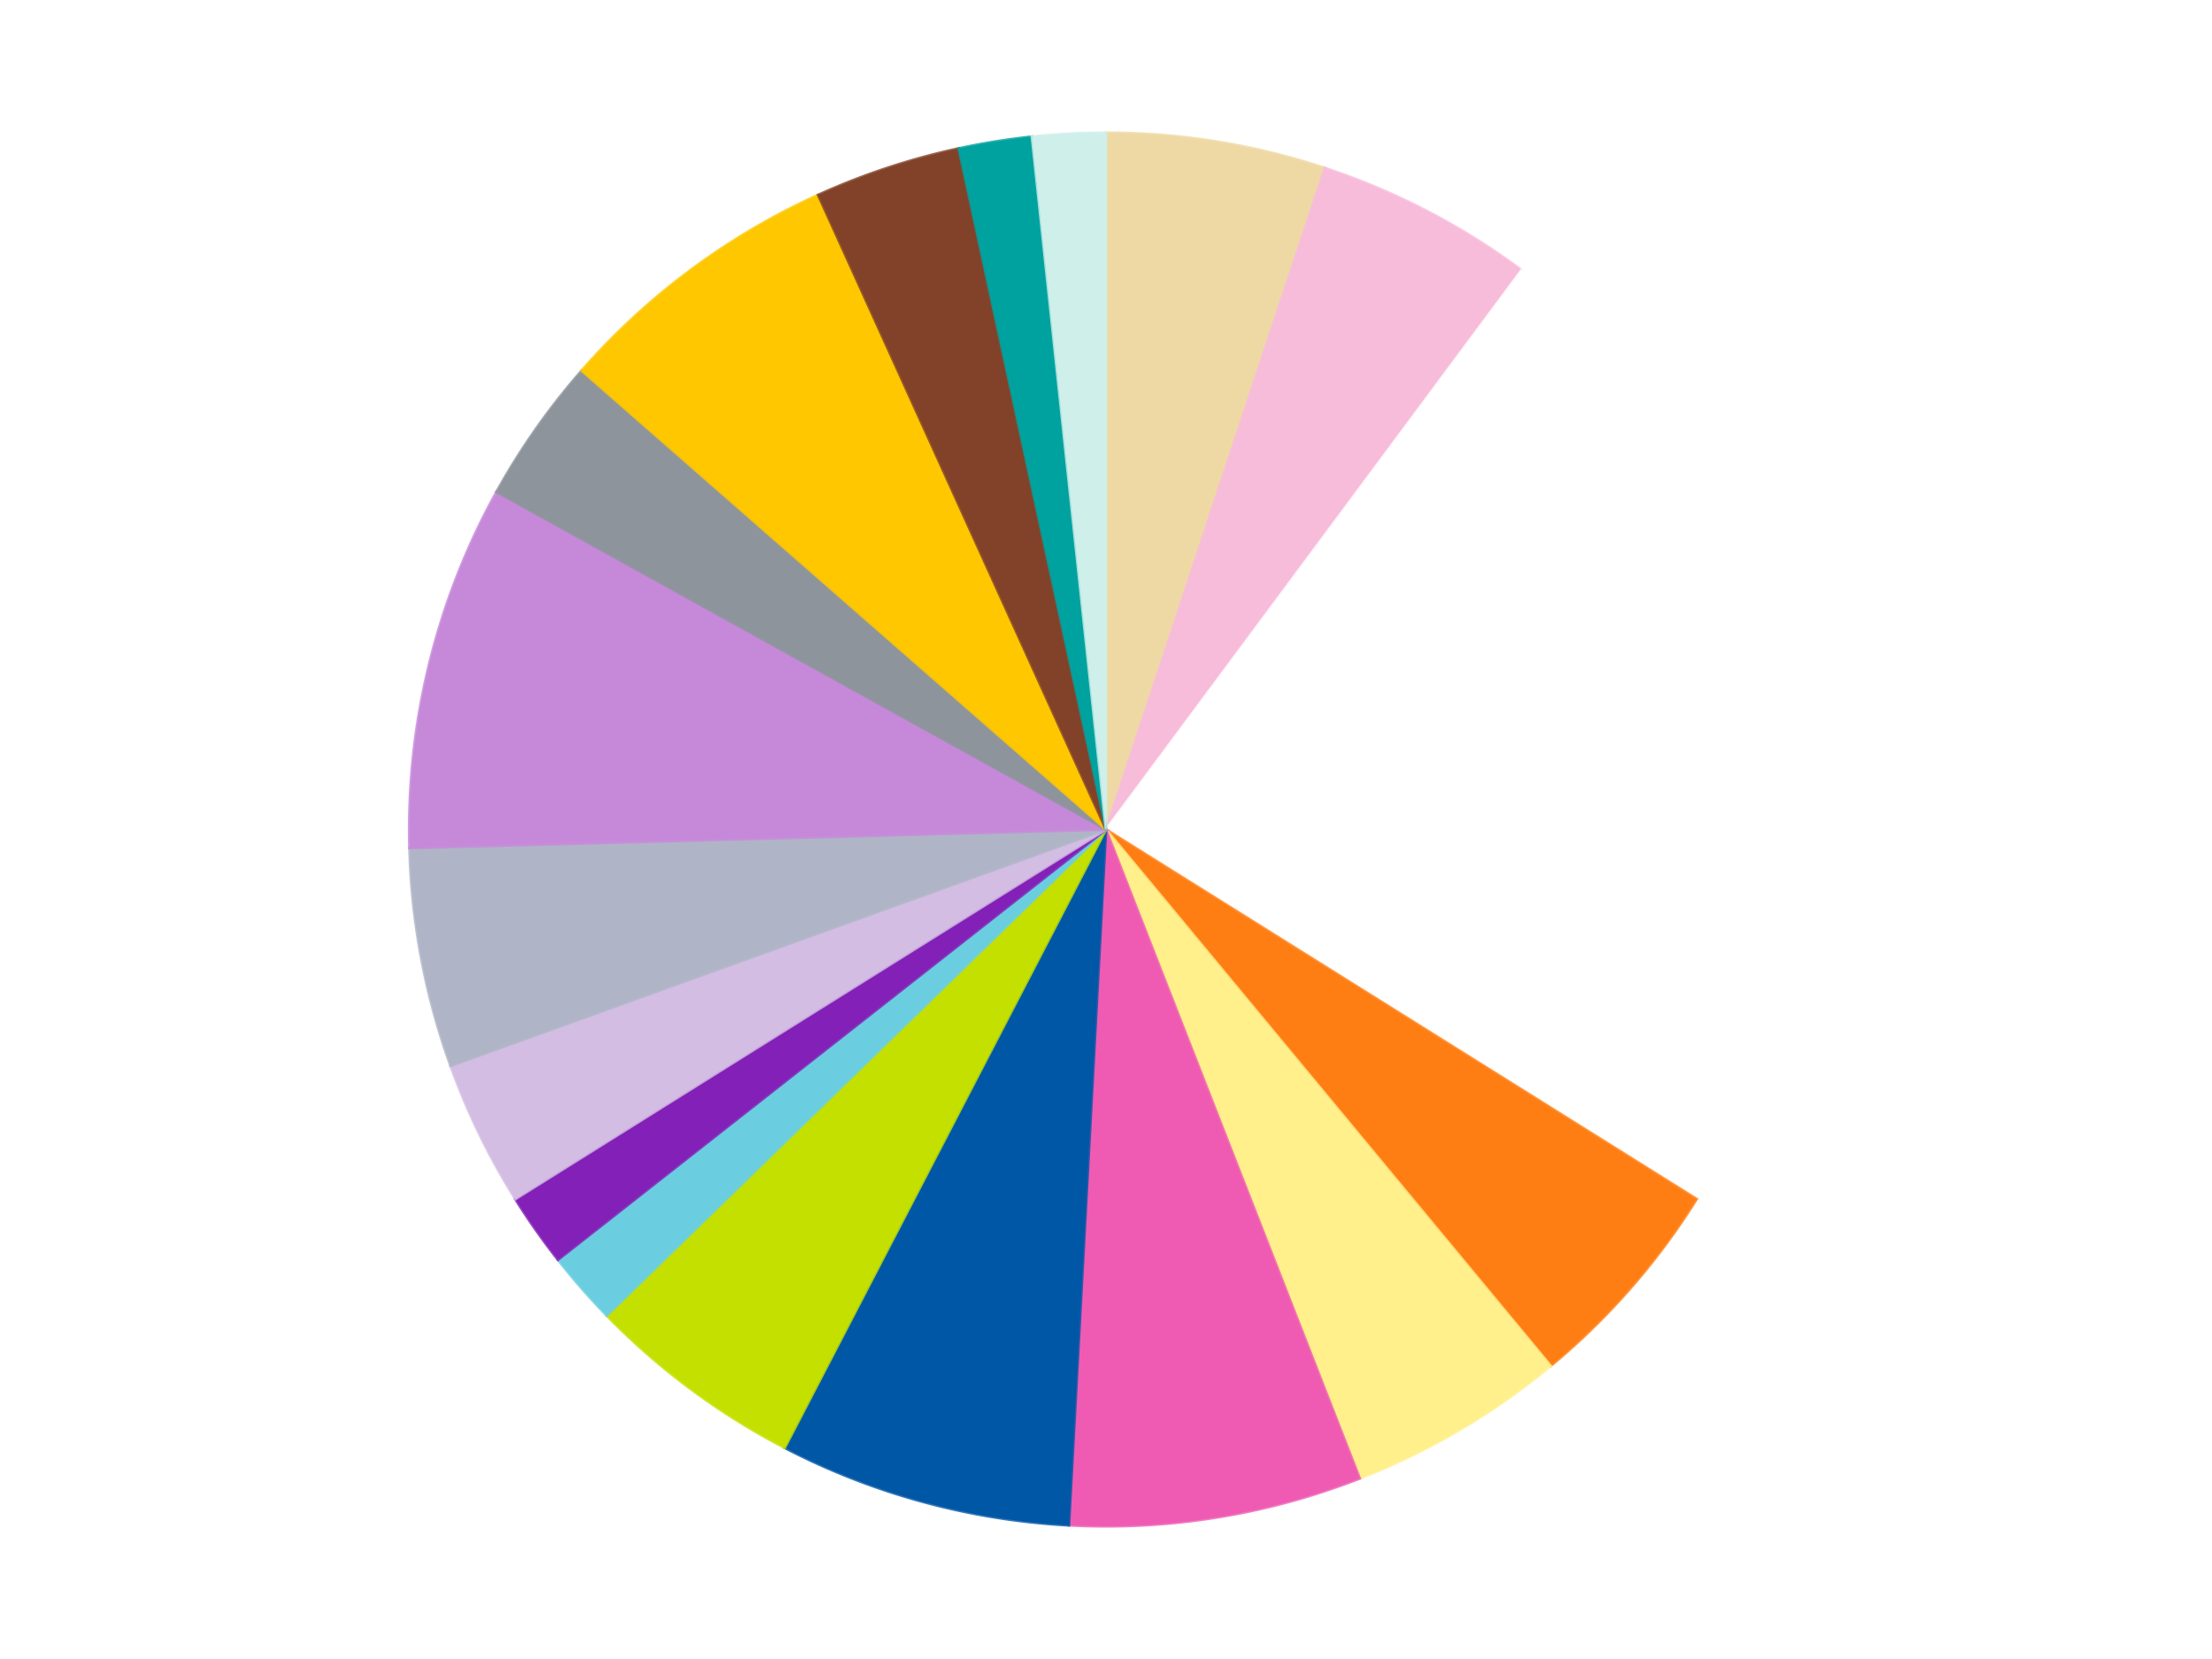
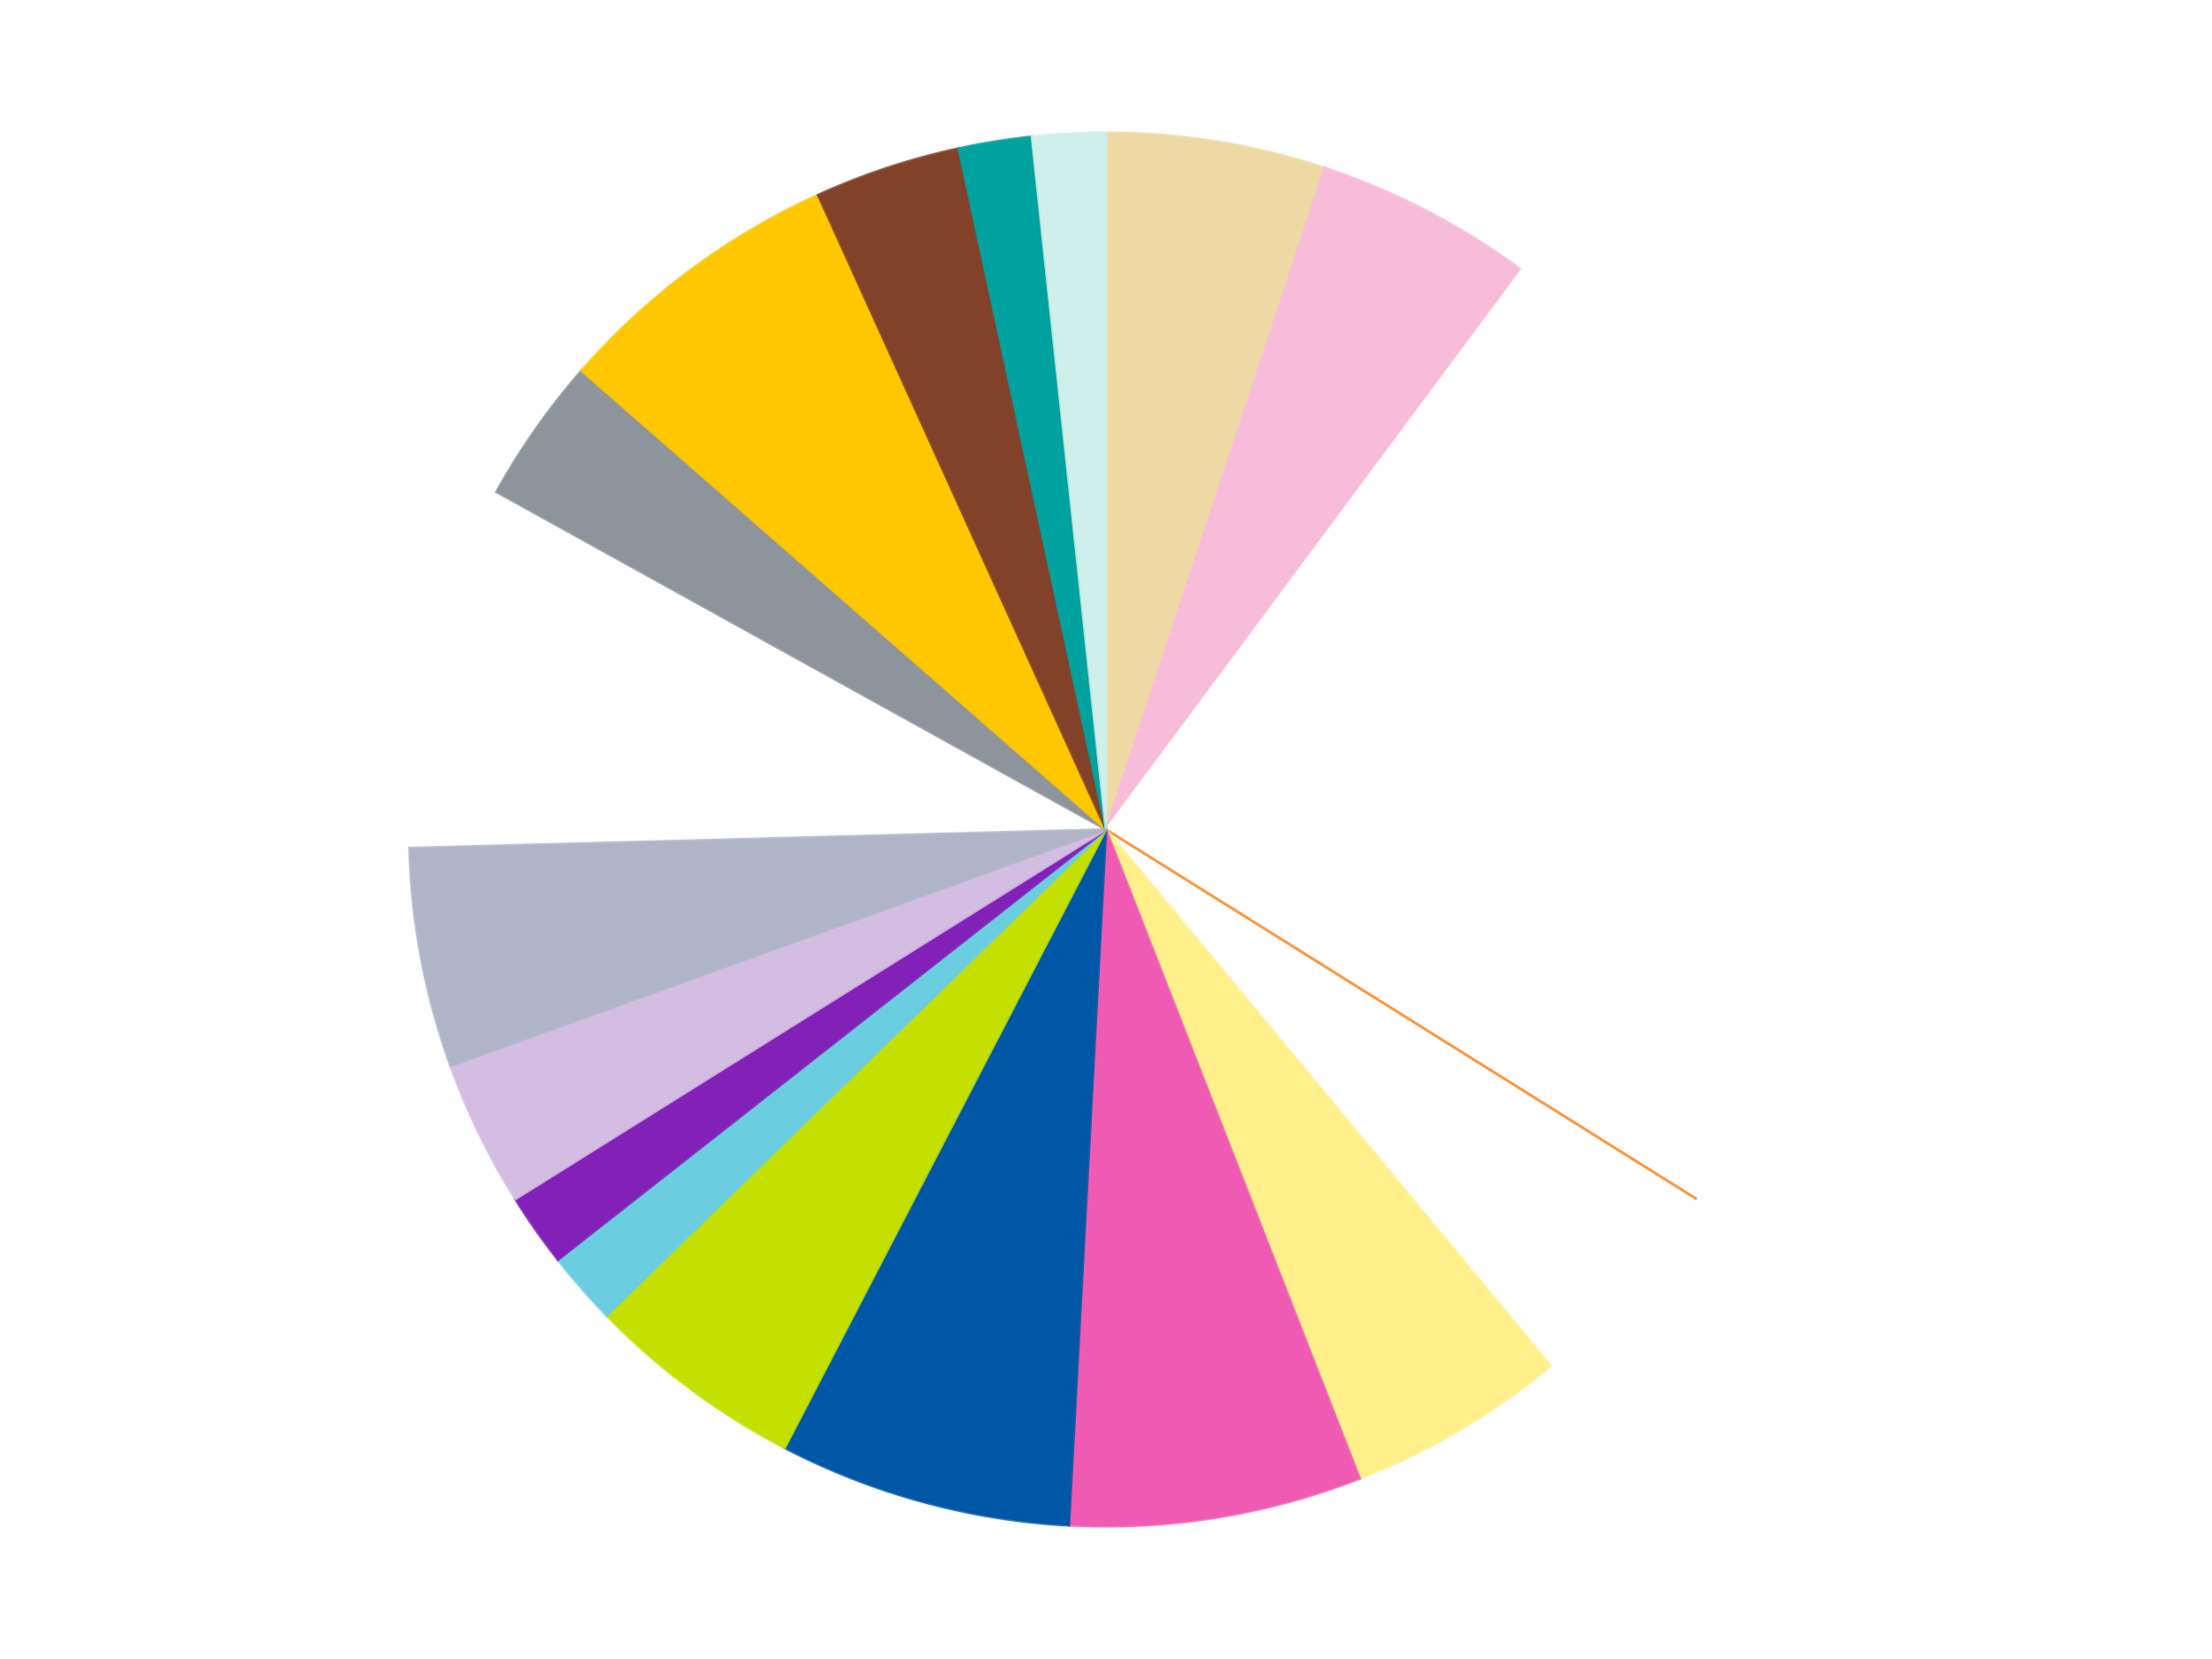
<svg xmlns="http://www.w3.org/2000/svg" xmlns:xlink="http://www.w3.org/1999/xlink" id="chart-bdbe0f2c-107d-4fab-bac0-385e2c7988af" class="pygal-chart" viewBox="0 0 800 600">
  <defs>
    <style type="text/css">#chart-bdbe0f2c-107d-4fab-bac0-385e2c7988af{-webkit-user-select:none;-webkit-font-smoothing:antialiased;font-family:Consolas,"Liberation Mono",Menlo,Courier,monospace}#chart-bdbe0f2c-107d-4fab-bac0-385e2c7988af .title{font-family:Consolas,"Liberation Mono",Menlo,Courier,monospace;font-size:16px}#chart-bdbe0f2c-107d-4fab-bac0-385e2c7988af .legends .legend text{font-family:Consolas,"Liberation Mono",Menlo,Courier,monospace;font-size:14px}#chart-bdbe0f2c-107d-4fab-bac0-385e2c7988af .axis text{font-family:Consolas,"Liberation Mono",Menlo,Courier,monospace;font-size:10px}#chart-bdbe0f2c-107d-4fab-bac0-385e2c7988af .axis text.major{font-family:Consolas,"Liberation Mono",Menlo,Courier,monospace;font-size:10px}#chart-bdbe0f2c-107d-4fab-bac0-385e2c7988af .text-overlay text.value{font-family:Consolas,"Liberation Mono",Menlo,Courier,monospace;font-size:16px}#chart-bdbe0f2c-107d-4fab-bac0-385e2c7988af .text-overlay text.label{font-family:Consolas,"Liberation Mono",Menlo,Courier,monospace;font-size:10px}#chart-bdbe0f2c-107d-4fab-bac0-385e2c7988af .tooltip{font-family:Consolas,"Liberation Mono",Menlo,Courier,monospace;font-size:14px}#chart-bdbe0f2c-107d-4fab-bac0-385e2c7988af text.no_data{font-family:Consolas,"Liberation Mono",Menlo,Courier,monospace;font-size:64px}
#chart-bdbe0f2c-107d-4fab-bac0-385e2c7988af{background-color:transparent}#chart-bdbe0f2c-107d-4fab-bac0-385e2c7988af path,#chart-bdbe0f2c-107d-4fab-bac0-385e2c7988af line,#chart-bdbe0f2c-107d-4fab-bac0-385e2c7988af rect,#chart-bdbe0f2c-107d-4fab-bac0-385e2c7988af circle{-webkit-transition:150ms;-moz-transition:150ms;transition:150ms}#chart-bdbe0f2c-107d-4fab-bac0-385e2c7988af .graph &gt; .background{fill:transparent}#chart-bdbe0f2c-107d-4fab-bac0-385e2c7988af .plot &gt; .background{fill:transparent}#chart-bdbe0f2c-107d-4fab-bac0-385e2c7988af .graph{fill:rgba(0,0,0,.87)}#chart-bdbe0f2c-107d-4fab-bac0-385e2c7988af text.no_data{fill:rgba(0,0,0,1)}#chart-bdbe0f2c-107d-4fab-bac0-385e2c7988af .title{fill:rgba(0,0,0,1)}#chart-bdbe0f2c-107d-4fab-bac0-385e2c7988af .legends .legend text{fill:rgba(0,0,0,.87)}#chart-bdbe0f2c-107d-4fab-bac0-385e2c7988af .legends .legend:hover text{fill:rgba(0,0,0,1)}#chart-bdbe0f2c-107d-4fab-bac0-385e2c7988af .axis .line{stroke:rgba(0,0,0,1)}#chart-bdbe0f2c-107d-4fab-bac0-385e2c7988af .axis .guide.line{stroke:rgba(0,0,0,.54)}#chart-bdbe0f2c-107d-4fab-bac0-385e2c7988af .axis .major.line{stroke:rgba(0,0,0,.87)}#chart-bdbe0f2c-107d-4fab-bac0-385e2c7988af .axis text.major{fill:rgba(0,0,0,1)}#chart-bdbe0f2c-107d-4fab-bac0-385e2c7988af .axis.y .guides:hover .guide.line,#chart-bdbe0f2c-107d-4fab-bac0-385e2c7988af .line-graph .axis.x .guides:hover .guide.line,#chart-bdbe0f2c-107d-4fab-bac0-385e2c7988af .stackedline-graph .axis.x .guides:hover .guide.line,#chart-bdbe0f2c-107d-4fab-bac0-385e2c7988af .xy-graph .axis.x .guides:hover .guide.line{stroke:rgba(0,0,0,1)}#chart-bdbe0f2c-107d-4fab-bac0-385e2c7988af .axis .guides:hover text{fill:rgba(0,0,0,1)}#chart-bdbe0f2c-107d-4fab-bac0-385e2c7988af .reactive{fill-opacity:1.0;stroke-opacity:.8;stroke-width:1}#chart-bdbe0f2c-107d-4fab-bac0-385e2c7988af .ci{stroke:rgba(0,0,0,.87)}#chart-bdbe0f2c-107d-4fab-bac0-385e2c7988af .reactive.active,#chart-bdbe0f2c-107d-4fab-bac0-385e2c7988af .active .reactive{fill-opacity:0.6;stroke-opacity:.9;stroke-width:4}#chart-bdbe0f2c-107d-4fab-bac0-385e2c7988af .ci .reactive.active{stroke-width:1.5}#chart-bdbe0f2c-107d-4fab-bac0-385e2c7988af .series text{fill:rgba(0,0,0,1)}#chart-bdbe0f2c-107d-4fab-bac0-385e2c7988af .tooltip rect{fill:transparent;stroke:rgba(0,0,0,1);-webkit-transition:opacity 150ms;-moz-transition:opacity 150ms;transition:opacity 150ms}#chart-bdbe0f2c-107d-4fab-bac0-385e2c7988af .tooltip .label{fill:rgba(0,0,0,.87)}#chart-bdbe0f2c-107d-4fab-bac0-385e2c7988af .tooltip .label{fill:rgba(0,0,0,.87)}#chart-bdbe0f2c-107d-4fab-bac0-385e2c7988af .tooltip .legend{font-size:.8em;fill:rgba(0,0,0,.54)}#chart-bdbe0f2c-107d-4fab-bac0-385e2c7988af .tooltip .x_label{font-size:.6em;fill:rgba(0,0,0,1)}#chart-bdbe0f2c-107d-4fab-bac0-385e2c7988af .tooltip .xlink{font-size:.5em;text-decoration:underline}#chart-bdbe0f2c-107d-4fab-bac0-385e2c7988af .tooltip .value{font-size:1.5em}#chart-bdbe0f2c-107d-4fab-bac0-385e2c7988af .bound{font-size:.5em}#chart-bdbe0f2c-107d-4fab-bac0-385e2c7988af .max-value{font-size:.75em;fill:rgba(0,0,0,.54)}#chart-bdbe0f2c-107d-4fab-bac0-385e2c7988af .map-element{fill:transparent;stroke:rgba(0,0,0,.54) !important}#chart-bdbe0f2c-107d-4fab-bac0-385e2c7988af .map-element .reactive{fill-opacity:inherit;stroke-opacity:inherit}#chart-bdbe0f2c-107d-4fab-bac0-385e2c7988af .color-0,#chart-bdbe0f2c-107d-4fab-bac0-385e2c7988af .color-0 a:visited{stroke:#F44336;fill:#F44336}#chart-bdbe0f2c-107d-4fab-bac0-385e2c7988af .color-1,#chart-bdbe0f2c-107d-4fab-bac0-385e2c7988af .color-1 a:visited{stroke:#3F51B5;fill:#3F51B5}#chart-bdbe0f2c-107d-4fab-bac0-385e2c7988af .color-2,#chart-bdbe0f2c-107d-4fab-bac0-385e2c7988af .color-2 a:visited{stroke:#009688;fill:#009688}#chart-bdbe0f2c-107d-4fab-bac0-385e2c7988af .color-3,#chart-bdbe0f2c-107d-4fab-bac0-385e2c7988af .color-3 a:visited{stroke:#FFC107;fill:#FFC107}#chart-bdbe0f2c-107d-4fab-bac0-385e2c7988af .color-4,#chart-bdbe0f2c-107d-4fab-bac0-385e2c7988af .color-4 a:visited{stroke:#FF5722;fill:#FF5722}#chart-bdbe0f2c-107d-4fab-bac0-385e2c7988af .color-5,#chart-bdbe0f2c-107d-4fab-bac0-385e2c7988af .color-5 a:visited{stroke:#9C27B0;fill:#9C27B0}#chart-bdbe0f2c-107d-4fab-bac0-385e2c7988af .color-6,#chart-bdbe0f2c-107d-4fab-bac0-385e2c7988af .color-6 a:visited{stroke:#03A9F4;fill:#03A9F4}#chart-bdbe0f2c-107d-4fab-bac0-385e2c7988af .color-7,#chart-bdbe0f2c-107d-4fab-bac0-385e2c7988af .color-7 a:visited{stroke:#8BC34A;fill:#8BC34A}#chart-bdbe0f2c-107d-4fab-bac0-385e2c7988af .color-8,#chart-bdbe0f2c-107d-4fab-bac0-385e2c7988af .color-8 a:visited{stroke:#FF9800;fill:#FF9800}#chart-bdbe0f2c-107d-4fab-bac0-385e2c7988af .color-9,#chart-bdbe0f2c-107d-4fab-bac0-385e2c7988af .color-9 a:visited{stroke:#E91E63;fill:#E91E63}#chart-bdbe0f2c-107d-4fab-bac0-385e2c7988af .color-10,#chart-bdbe0f2c-107d-4fab-bac0-385e2c7988af .color-10 a:visited{stroke:#2196F3;fill:#2196F3}#chart-bdbe0f2c-107d-4fab-bac0-385e2c7988af .color-11,#chart-bdbe0f2c-107d-4fab-bac0-385e2c7988af .color-11 a:visited{stroke:#4CAF50;fill:#4CAF50}#chart-bdbe0f2c-107d-4fab-bac0-385e2c7988af .color-12,#chart-bdbe0f2c-107d-4fab-bac0-385e2c7988af .color-12 a:visited{stroke:#FFEB3B;fill:#FFEB3B}#chart-bdbe0f2c-107d-4fab-bac0-385e2c7988af .color-13,#chart-bdbe0f2c-107d-4fab-bac0-385e2c7988af .color-13 a:visited{stroke:#673AB7;fill:#673AB7}#chart-bdbe0f2c-107d-4fab-bac0-385e2c7988af .color-14,#chart-bdbe0f2c-107d-4fab-bac0-385e2c7988af .color-14 a:visited{stroke:#00BCD4;fill:#00BCD4}#chart-bdbe0f2c-107d-4fab-bac0-385e2c7988af .color-15,#chart-bdbe0f2c-107d-4fab-bac0-385e2c7988af .color-15 a:visited{stroke:#CDDC39;fill:#CDDC39}#chart-bdbe0f2c-107d-4fab-bac0-385e2c7988af .color-16,#chart-bdbe0f2c-107d-4fab-bac0-385e2c7988af .color-16 a:visited{stroke:#9E9E9E;fill:#9E9E9E}#chart-bdbe0f2c-107d-4fab-bac0-385e2c7988af .color-17,#chart-bdbe0f2c-107d-4fab-bac0-385e2c7988af .color-17 a:visited{stroke:#607D8B;fill:#607D8B}#chart-bdbe0f2c-107d-4fab-bac0-385e2c7988af .text-overlay .color-0 text{fill:black}#chart-bdbe0f2c-107d-4fab-bac0-385e2c7988af .text-overlay .color-1 text{fill:black}#chart-bdbe0f2c-107d-4fab-bac0-385e2c7988af .text-overlay .color-2 text{fill:black}#chart-bdbe0f2c-107d-4fab-bac0-385e2c7988af .text-overlay .color-3 text{fill:black}#chart-bdbe0f2c-107d-4fab-bac0-385e2c7988af .text-overlay .color-4 text{fill:black}#chart-bdbe0f2c-107d-4fab-bac0-385e2c7988af .text-overlay .color-5 text{fill:black}#chart-bdbe0f2c-107d-4fab-bac0-385e2c7988af .text-overlay .color-6 text{fill:black}#chart-bdbe0f2c-107d-4fab-bac0-385e2c7988af .text-overlay .color-7 text{fill:black}#chart-bdbe0f2c-107d-4fab-bac0-385e2c7988af .text-overlay .color-8 text{fill:black}#chart-bdbe0f2c-107d-4fab-bac0-385e2c7988af .text-overlay .color-9 text{fill:black}#chart-bdbe0f2c-107d-4fab-bac0-385e2c7988af .text-overlay .color-10 text{fill:black}#chart-bdbe0f2c-107d-4fab-bac0-385e2c7988af .text-overlay .color-11 text{fill:black}#chart-bdbe0f2c-107d-4fab-bac0-385e2c7988af .text-overlay .color-12 text{fill:black}#chart-bdbe0f2c-107d-4fab-bac0-385e2c7988af .text-overlay .color-13 text{fill:black}#chart-bdbe0f2c-107d-4fab-bac0-385e2c7988af .text-overlay .color-14 text{fill:black}#chart-bdbe0f2c-107d-4fab-bac0-385e2c7988af .text-overlay .color-15 text{fill:black}#chart-bdbe0f2c-107d-4fab-bac0-385e2c7988af .text-overlay .color-16 text{fill:black}#chart-bdbe0f2c-107d-4fab-bac0-385e2c7988af .text-overlay .color-17 text{fill:black}
#chart-bdbe0f2c-107d-4fab-bac0-385e2c7988af text.no_data{text-anchor:middle}#chart-bdbe0f2c-107d-4fab-bac0-385e2c7988af .guide.line{fill:none}#chart-bdbe0f2c-107d-4fab-bac0-385e2c7988af .centered{text-anchor:middle}#chart-bdbe0f2c-107d-4fab-bac0-385e2c7988af .title{text-anchor:middle}#chart-bdbe0f2c-107d-4fab-bac0-385e2c7988af .legends .legend text{fill-opacity:1}#chart-bdbe0f2c-107d-4fab-bac0-385e2c7988af .axis.x text{text-anchor:middle}#chart-bdbe0f2c-107d-4fab-bac0-385e2c7988af .axis.x:not(.web) text[transform]{text-anchor:start}#chart-bdbe0f2c-107d-4fab-bac0-385e2c7988af .axis.x:not(.web) text[transform].backwards{text-anchor:end}#chart-bdbe0f2c-107d-4fab-bac0-385e2c7988af .axis.y text{text-anchor:end}#chart-bdbe0f2c-107d-4fab-bac0-385e2c7988af .axis.y text[transform].backwards{text-anchor:start}#chart-bdbe0f2c-107d-4fab-bac0-385e2c7988af .axis.y2 text{text-anchor:start}#chart-bdbe0f2c-107d-4fab-bac0-385e2c7988af .axis.y2 text[transform].backwards{text-anchor:end}#chart-bdbe0f2c-107d-4fab-bac0-385e2c7988af .axis .guide.line{stroke-dasharray:4,4;stroke:black}#chart-bdbe0f2c-107d-4fab-bac0-385e2c7988af .axis .major.guide.line{stroke-dasharray:6,6;stroke:black}#chart-bdbe0f2c-107d-4fab-bac0-385e2c7988af .horizontal .axis.y .guide.line,#chart-bdbe0f2c-107d-4fab-bac0-385e2c7988af .horizontal .axis.y2 .guide.line,#chart-bdbe0f2c-107d-4fab-bac0-385e2c7988af .vertical .axis.x .guide.line{opacity:0}#chart-bdbe0f2c-107d-4fab-bac0-385e2c7988af .horizontal .axis.always_show .guide.line,#chart-bdbe0f2c-107d-4fab-bac0-385e2c7988af .vertical .axis.always_show .guide.line{opacity:1 !important}#chart-bdbe0f2c-107d-4fab-bac0-385e2c7988af .axis.y .guides:hover .guide.line,#chart-bdbe0f2c-107d-4fab-bac0-385e2c7988af .axis.y2 .guides:hover .guide.line,#chart-bdbe0f2c-107d-4fab-bac0-385e2c7988af .axis.x .guides:hover .guide.line{opacity:1}#chart-bdbe0f2c-107d-4fab-bac0-385e2c7988af .axis .guides:hover text{opacity:1}#chart-bdbe0f2c-107d-4fab-bac0-385e2c7988af .nofill{fill:none}#chart-bdbe0f2c-107d-4fab-bac0-385e2c7988af .subtle-fill{fill-opacity:.2}#chart-bdbe0f2c-107d-4fab-bac0-385e2c7988af .dot{stroke-width:1px;fill-opacity:1;stroke-opacity:1}#chart-bdbe0f2c-107d-4fab-bac0-385e2c7988af .dot.active{stroke-width:5px}#chart-bdbe0f2c-107d-4fab-bac0-385e2c7988af .dot.negative{fill:transparent}#chart-bdbe0f2c-107d-4fab-bac0-385e2c7988af text,#chart-bdbe0f2c-107d-4fab-bac0-385e2c7988af tspan{stroke:none !important}#chart-bdbe0f2c-107d-4fab-bac0-385e2c7988af .series text.active{opacity:1}#chart-bdbe0f2c-107d-4fab-bac0-385e2c7988af .tooltip rect{fill-opacity:.95;stroke-width:.5}#chart-bdbe0f2c-107d-4fab-bac0-385e2c7988af .tooltip text{fill-opacity:1}#chart-bdbe0f2c-107d-4fab-bac0-385e2c7988af .showable{visibility:hidden}#chart-bdbe0f2c-107d-4fab-bac0-385e2c7988af .showable.shown{visibility:visible}#chart-bdbe0f2c-107d-4fab-bac0-385e2c7988af .gauge-background{fill:rgba(229,229,229,1);stroke:none}#chart-bdbe0f2c-107d-4fab-bac0-385e2c7988af .bg-lines{stroke:transparent;stroke-width:2px}</style>
    <script type="text/javascript">window.pygal = window.pygal || {};window.pygal.config = window.pygal.config || {};window.pygal.config['bdbe0f2c-107d-4fab-bac0-385e2c7988af'] = {"allow_interruptions": false, "box_mode": "extremes", "classes": ["pygal-chart"], "css": ["file://style.css", "file://graph.css"], "defs": [], "disable_xml_declaration": false, "dots_size": 2.5, "dynamic_print_values": false, "explicit_size": false, "fill": false, "force_uri_protocol": "https", "formatter": null, "half_pie": false, "height": 600, "include_x_axis": false, "inner_radius": 0, "interpolate": null, "interpolation_parameters": {}, "interpolation_precision": 250, "inverse_y_axis": false, "js": ["//kozea.github.io/pygal.js/2.0.x/pygal-tooltips.min.js"], "legend_at_bottom": false, "legend_at_bottom_columns": null, "legend_box_size": 12, "logarithmic": false, "margin": 20, "margin_bottom": null, "margin_left": null, "margin_right": null, "margin_top": null, "max_scale": 16, "min_scale": 4, "missing_value_fill_truncation": "x", "no_data_text": "No data", "no_prefix": false, "order_min": null, "pretty_print": false, "print_labels": false, "print_values": false, "print_values_position": "center", "print_zeroes": true, "range": null, "rounded_bars": null, "secondary_range": null, "show_dots": true, "show_legend": false, "show_minor_x_labels": true, "show_minor_y_labels": true, "show_only_major_dots": false, "show_x_guides": false, "show_x_labels": true, "show_y_guides": true, "show_y_labels": true, "spacing": 10, "stack_from_top": false, "strict": false, "stroke": true, "stroke_style": null, "style": {"background": "transparent", "ci_colors": [], "colors": ["#F44336", "#3F51B5", "#009688", "#FFC107", "#FF5722", "#9C27B0", "#03A9F4", "#8BC34A", "#FF9800", "#E91E63", "#2196F3", "#4CAF50", "#FFEB3B", "#673AB7", "#00BCD4", "#CDDC39", "#9E9E9E", "#607D8B"], "dot_opacity": "1", "font_family": "Consolas, \"Liberation Mono\", Menlo, Courier, monospace", "foreground": "rgba(0, 0, 0, .87)", "foreground_strong": "rgba(0, 0, 0, 1)", "foreground_subtle": "rgba(0, 0, 0, .54)", "guide_stroke_color": "black", "guide_stroke_dasharray": "4,4", "label_font_family": "Consolas, \"Liberation Mono\", Menlo, Courier, monospace", "label_font_size": 10, "legend_font_family": "Consolas, \"Liberation Mono\", Menlo, Courier, monospace", "legend_font_size": 14, "major_guide_stroke_color": "black", "major_guide_stroke_dasharray": "6,6", "major_label_font_family": "Consolas, \"Liberation Mono\", Menlo, Courier, monospace", "major_label_font_size": 10, "no_data_font_family": "Consolas, \"Liberation Mono\", Menlo, Courier, monospace", "no_data_font_size": 64, "opacity": "1.0", "opacity_hover": "0.6", "plot_background": "transparent", "stroke_opacity": ".8", "stroke_opacity_hover": ".9", "stroke_width": "1", "stroke_width_hover": "4", "title_font_family": "Consolas, \"Liberation Mono\", Menlo, Courier, monospace", "title_font_size": 16, "tooltip_font_family": "Consolas, \"Liberation Mono\", Menlo, Courier, monospace", "tooltip_font_size": 14, "transition": "150ms", "value_background": "rgba(229, 229, 229, 1)", "value_colors": [], "value_font_family": "Consolas, \"Liberation Mono\", Menlo, Courier, monospace", "value_font_size": 16, "value_label_font_family": "Consolas, \"Liberation Mono\", Menlo, Courier, monospace", "value_label_font_size": 10}, "title": null, "tooltip_border_radius": 0, "tooltip_fancy_mode": true, "truncate_label": null, "truncate_legend": null, "width": 800, "x_label_rotation": 0, "x_labels": null, "x_labels_major": null, "x_labels_major_count": null, "x_labels_major_every": null, "x_title": null, "xrange": null, "y_label_rotation": 0, "y_labels": null, "y_labels_major": null, "y_labels_major_count": null, "y_labels_major_every": null, "y_title": null, "zero": 0, "legends": ["Tan", "Bright Pink", "White", "Orange", "Bright Light Yellow", "Dark Pink", "Blue", "Lime", "Medium Azure", "Satin Trans-Purple", "Lavender", "Light Bluish Gray", "Medium Lavender", "Flat Silver", "Bright Light Orange", "Reddish Brown", "Dark Turquoise", "Light Aqua"]}</script>
    <script type="text/javascript" xlink:href="https://kozea.github.io/pygal.js/2.0.x/pygal-tooltips.min.js" />
  </defs>
  <title>Pygal</title>
  <g class="graph pie-graph vertical">
    <rect x="0" y="0" width="800" height="600" class="background" />
    <g transform="translate(20, 20)" class="plot">
      <rect x="0" y="0" width="760" height="560" class="background" />
      <g class="series serie-0 color-0">
        <g class="slices">
          <g class="slice" style="fill: #EED9A4; stroke: #EED9A4">
            <path d="M380 28 A252 252 0 0 1 459.147 40.752 L380 280 A0 0 0 0 0 380 280 z" class="slice reactive tooltip-trigger" />
            <desc class="value">3</desc>
            <desc class="x centered">400.04200049840307</desc>
            <desc class="y centered">155.6041873051106</desc>
          </g>
        </g>
      </g>
      <g class="series serie-1 color-1">
        <g class="slices">
          <g class="slice" style="fill: #F7BCDA; stroke: #F7BCDA">
            <path d="M459.147 40.752 A252 252 0 0 1 530.285 77.717 L380 280 A0 0 0 0 0 380 280 z" class="slice reactive tooltip-trigger" />
            <desc class="value">3</desc>
            <desc class="x centered">438.0976551826151</desc>
            <desc class="y centered">168.19363854287198</desc>
          </g>
        </g>
      </g>
      <g class="series serie-2 color-2">
        <g class="slices">
          <g class="slice" style="fill: #FFFFFF; stroke: #FFFFFF">
            <path d="M530.285 77.717 A252 252 0 0 1 593.629 413.666 L380 280 A0 0 0 0 0 380 280 z" class="slice reactive tooltip-trigger" />
            <desc class="value">14</desc>
            <desc class="x centered">503.8181996986576</desc>
            <desc class="y centered">256.6536207650236</desc>
          </g>
        </g>
      </g>
      <g class="series serie-3 color-3">
        <g class="slices">
          <g class="slice" style="fill: #FF7E14; stroke: #FF7E14">
-             <path d="M593.629 413.666 A252 252 0 0 1 540.838 473.998 L380 280 A0 0 0 0 0 380 280 z" class="slice reactive tooltip-trigger" />
+             <path d="M593.629 413.666 L380 280 A0 0 0 0 0 380 280 z" class="slice reactive tooltip-trigger" />
            <desc class="value">3</desc>
            <desc class="x centered">474.82391700187344</desc>
            <desc class="y centered">362.97243376219484</desc>
          </g>
        </g>
      </g>
      <g class="series serie-4 color-4">
        <g class="slices">
          <g class="slice" style="fill: #FFF08C; stroke: #FFF08C">
            <path d="M540.838 473.998 A252 252 0 0 1 471.768 514.697 L380 280 A0 0 0 0 0 380 280 z" class="slice reactive tooltip-trigger" />
            <desc class="value">3</desc>
            <desc class="x centered">443.96589084269385</desc>
            <desc class="y centered">388.55581425561957</desc>
          </g>
        </g>
      </g>
      <g class="series serie-5 color-5">
        <g class="slices">
          <g class="slice" style="fill: #EF5BB3; stroke: #EF5BB3">
            <path d="M471.768 514.697 A252 252 0 0 1 366.588 531.643 L380 280 A0 0 0 0 0 380 280 z" class="slice reactive tooltip-trigger" />
            <desc class="value">4</desc>
            <desc class="x centered">400.0420004984031</desc>
            <desc class="y centered">404.3958126948894</desc>
          </g>
        </g>
      </g>
      <g class="series serie-6 color-6">
        <g class="slices">
          <g class="slice" style="fill: #0057A6; stroke: #0057A6">
            <path d="M366.588 531.643 A252 252 0 0 1 263.805 503.613 L380 280 A0 0 0 0 0 380 280 z" class="slice reactive tooltip-trigger" />
            <desc class="value">4</desc>
            <desc class="x centered">346.8490769073324</desc>
            <desc class="y centered">401.56075147062904</desc>
          </g>
        </g>
      </g>
      <g class="series serie-7 color-7">
        <g class="slices">
          <g class="slice" style="fill: #C4E000; stroke: #C4E000">
            <path d="M263.805 503.613 A252 252 0 0 1 199.453 455.803 L380 280 A0 0 0 0 0 380 280 z" class="slice reactive tooltip-trigger" />
            <desc class="value">3</desc>
            <desc class="x centered">304.8577128241489</desc>
            <desc class="y centered">381.1416663793015</desc>
          </g>
        </g>
      </g>
      <g class="series serie-8 color-8">
        <g class="slices">
          <g class="slice" style="fill: #6ACEE0; stroke: #6ACEE0">
            <path d="M199.453 455.803 A252 252 0 0 1 181.789 435.616 L380 280 A0 0 0 0 0 380 280 z" class="slice reactive tooltip-trigger" />
            <desc class="value">1</desc>
            <desc class="x centered">285.1760829981266</desc>
            <desc class="y centered">362.97243376219495</desc>
          </g>
        </g>
      </g>
      <g class="series serie-9 color-9">
        <g class="slices">
          <g class="slice" style="fill: #8320B7; stroke: #8320B7">
            <path d="M181.789 435.616 A252 252 0 0 1 166.371 413.666 L380 280 A0 0 0 0 0 380 280 z" class="slice reactive tooltip-trigger" />
            <desc class="value">1</desc>
            <desc class="x centered">276.89385023557077</desc>
            <desc class="y centered">352.42321368701533</desc>
          </g>
        </g>
      </g>
      <g class="series serie-10 color-10">
        <g class="slices">
          <g class="slice" style="fill: #D3BDE3; stroke: #D3BDE3">
            <path d="M166.371 413.666 A252 252 0 0 1 142.944 365.488 L380 280 A0 0 0 0 0 380 280 z" class="slice reactive tooltip-trigger" />
            <desc class="value">2</desc>
            <desc class="x centered">266.6866715984264</desc>
            <desc class="y centered">335.1007223778159</desc>
          </g>
        </g>
      </g>
      <g class="series serie-11 color-11">
        <g class="slices">
          <g class="slice" style="fill: #AFB5C7; stroke: #AFB5C7">
            <path d="M142.944 365.488 A252 252 0 0 1 128.089 286.708 L380 280 A0 0 0 0 0 380 280 z" class="slice reactive tooltip-trigger" />
            <desc class="value">3</desc>
            <desc class="x centered">256.1818003013424</desc>
            <desc class="y centered">303.3463792349765</desc>
          </g>
        </g>
      </g>
      <g class="series serie-12 color-12">
        <g class="slices">
          <g class="slice" style="fill: #C689D9; stroke: #C689D9">
-             <path d="M128.089 286.708 A252 252 0 0 1 159.56 157.893 L380 280 A0 0 0 0 0 380 280 z" class="slice reactive tooltip-trigger" />
            <desc class="value">5</desc>
            <desc class="x centered">257.5998334486465</desc>
            <desc class="y centered">250.09683581623966</desc>
          </g>
        </g>
      </g>
      <g class="series serie-13 color-13">
        <g class="slices">
          <g class="slice" style="fill: #8D949C; stroke: #8D949C">
            <path d="M159.56 157.893 A252 252 0 0 1 190.352 114.055 L380 280 A0 0 0 0 0 380 280 z" class="slice reactive tooltip-trigger" />
            <desc class="value">2</desc>
            <desc class="x centered">276.8938502355706</desc>
            <desc class="y centered">207.5767863129849</desc>
          </g>
        </g>
      </g>
      <g class="series serie-14 color-14">
        <g class="slices">
          <g class="slice" style="fill: #FFC700; stroke: #FFC700">
            <path d="M190.352 114.055 A252 252 0 0 1 275.871 50.52 L380 280 A0 0 0 0 0 380 280 z" class="slice reactive tooltip-trigger" />
            <desc class="value">4</desc>
            <desc class="x centered">304.8577128241486</desc>
            <desc class="y centered">178.85833362069872</desc>
          </g>
        </g>
      </g>
      <g class="series serie-15 color-15">
        <g class="slices">
          <g class="slice" style="fill: #82422A; stroke: #82422A">
            <path d="M275.871 50.52 A252 252 0 0 1 326.732 33.694 L380 280 A0 0 0 0 0 380 280 z" class="slice reactive tooltip-trigger" />
            <desc class="value">2</desc>
            <desc class="x centered">340.42633428523425</desc>
            <desc class="y centered">160.37590133298403</desc>
          </g>
        </g>
      </g>
      <g class="series serie-16 color-16">
        <g class="slices">
          <g class="slice" style="fill: #00A29F; stroke: #00A29F">
            <path d="M326.732 33.694 A252 252 0 0 1 353.214 29.428 L380 280 A0 0 0 0 0 380 280 z" class="slice reactive tooltip-trigger" />
            <desc class="value">1</desc>
            <desc class="x centered">359.95799950159676</desc>
            <desc class="y centered">155.6041873051106</desc>
          </g>
        </g>
      </g>
      <g class="series serie-17 color-17">
        <g class="slices">
          <g class="slice" style="fill: #CFEFEA; stroke: #CFEFEA">
            <path d="M353.214 29.428 A252 252 0 0 1 380 28 L380 280 A0 0 0 0 0 380 280 z" class="slice reactive tooltip-trigger" />
            <desc class="value">1</desc>
            <desc class="x centered">373.2940059698853</desc>
            <desc class="y centered">154.178580344728</desc>
          </g>
        </g>
      </g>
    </g>
    <g class="titles" />
    <g transform="translate(20, 20)" class="plot overlay">
      <g class="series serie-0 color-0" />
      <g class="series serie-1 color-1" />
      <g class="series serie-2 color-2" />
      <g class="series serie-3 color-3" />
      <g class="series serie-4 color-4" />
      <g class="series serie-5 color-5" />
      <g class="series serie-6 color-6" />
      <g class="series serie-7 color-7" />
      <g class="series serie-8 color-8" />
      <g class="series serie-9 color-9" />
      <g class="series serie-10 color-10" />
      <g class="series serie-11 color-11" />
      <g class="series serie-12 color-12" />
      <g class="series serie-13 color-13" />
      <g class="series serie-14 color-14" />
      <g class="series serie-15 color-15" />
      <g class="series serie-16 color-16" />
      <g class="series serie-17 color-17" />
    </g>
    <g transform="translate(20, 20)" class="plot text-overlay">
      <g class="series serie-0 color-0" />
      <g class="series serie-1 color-1" />
      <g class="series serie-2 color-2" />
      <g class="series serie-3 color-3" />
      <g class="series serie-4 color-4" />
      <g class="series serie-5 color-5" />
      <g class="series serie-6 color-6" />
      <g class="series serie-7 color-7" />
      <g class="series serie-8 color-8" />
      <g class="series serie-9 color-9" />
      <g class="series serie-10 color-10" />
      <g class="series serie-11 color-11" />
      <g class="series serie-12 color-12" />
      <g class="series serie-13 color-13" />
      <g class="series serie-14 color-14" />
      <g class="series serie-15 color-15" />
      <g class="series serie-16 color-16" />
      <g class="series serie-17 color-17" />
    </g>
    <g transform="translate(20, 20)" class="plot tooltip-overlay">
      <g transform="translate(0 0)" style="opacity: 0" class="tooltip">
        <rect rx="0" ry="0" width="0" height="0" class="tooltip-box" />
        <g class="text" />
      </g>
    </g>
  </g>
</svg>